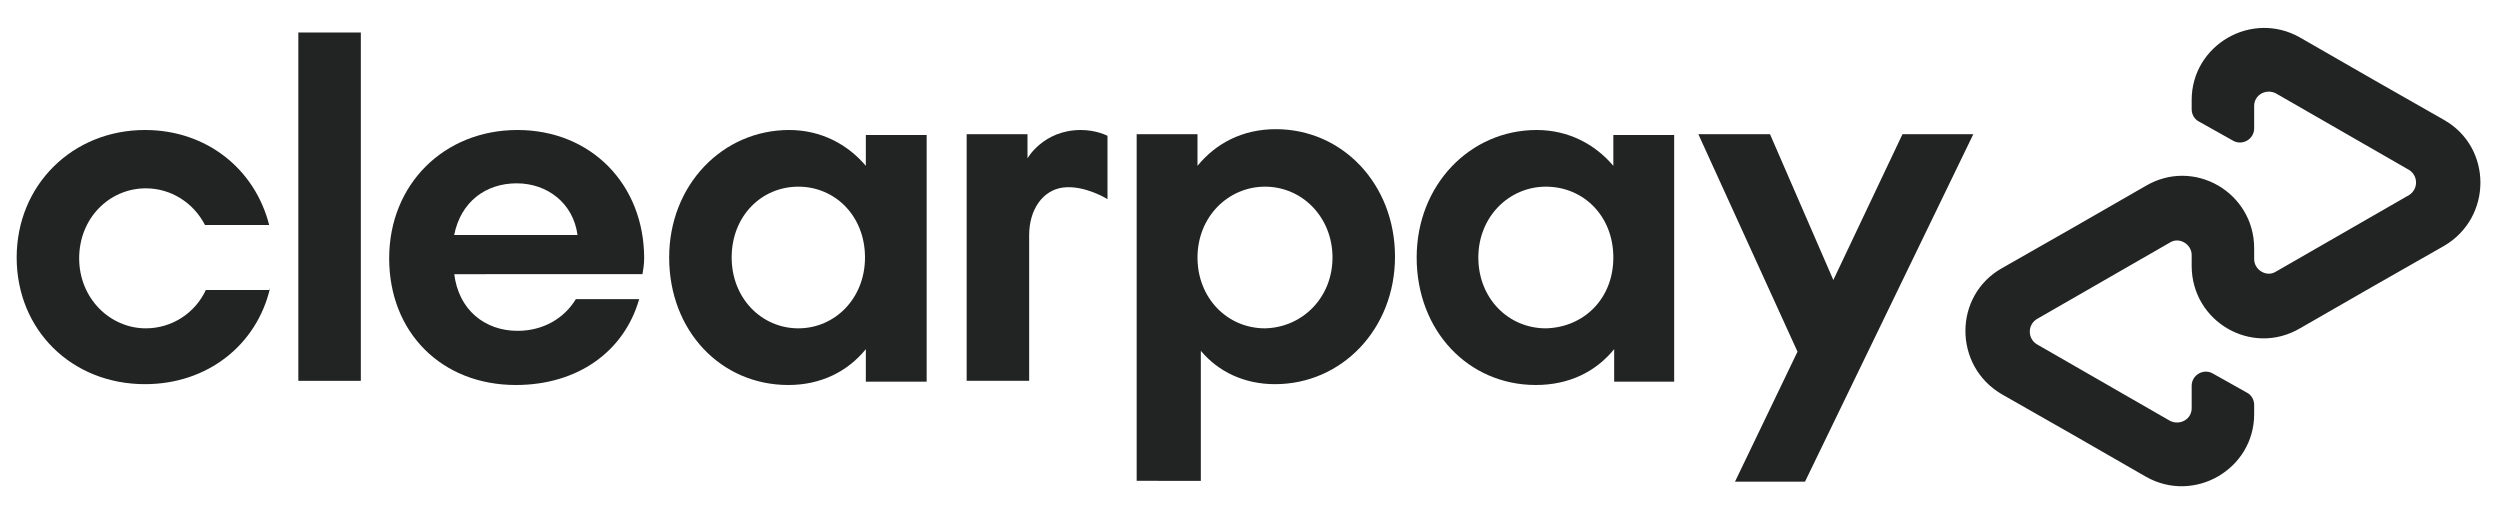
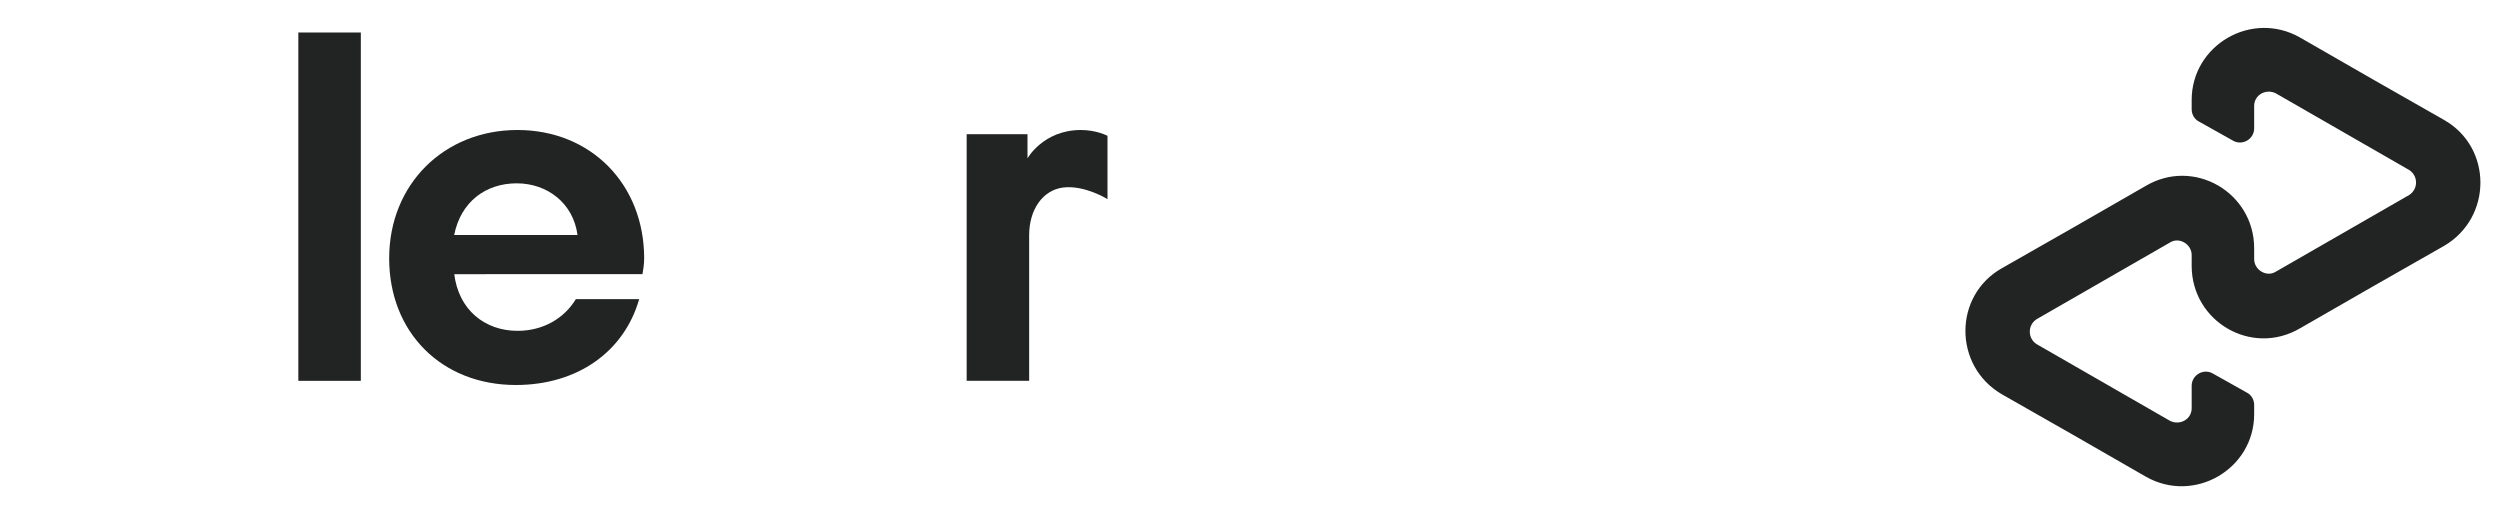
<svg xmlns="http://www.w3.org/2000/svg" version="1.1" id="Layer_1" x="0px" y="0px" viewBox="0 0 300 62" style="enable-background:new 0 0 300 62;" xml:space="preserve">
  <style type="text/css">
	.st0{fill:#222323;}
</style>
  <g>
    <g>
      <g>
-         <path class="st0" d="M236.8,16.1l-20.2,41.7h-8.4l7.5-15.6l-11.9-26.1h8.6l7.6,17.5l8.3-17.5H236.8z" />
-       </g>
+         </g>
      <g>
        <g>
-           <path class="st0" d="M159.9,30.9c0-4.8-3.6-8.5-8.1-8.5c-4.4,0-8.1,3.6-8.1,8.5c0,4.9,3.6,8.5,8.1,8.5      C156.3,39.3,159.9,35.7,159.9,30.9 M136.4,57.8V16.1h7.3v3.8c2.2-2.7,5.4-4.4,9.4-4.4c8,0,14.3,6.6,14.3,15.3      c0,8.7-6.4,15.3-14.4,15.3c-3.7,0-6.8-1.5-8.9-4v15.6H136.4z" />
-           <path class="st0" d="M193.6,30.9c0-5-3.6-8.5-8.1-8.5c-4.4,0-8.1,3.6-8.1,8.5c0,4.9,3.6,8.5,8.1,8.5      C190,39.3,193.6,35.9,193.6,30.9 M193.7,45.7v-3.8c-2.2,2.7-5.4,4.3-9.4,4.3c-8.1,0-14.3-6.5-14.3-15.3      c0-8.7,6.4-15.3,14.4-15.3c3.8,0,7,1.7,9.2,4.3v-3.7h7.3v29.6H193.7z" />
          <path class="st0" d="M123.3,19c0,0,1.9-3.4,6.4-3.4c1.9,0,3.2,0.7,3.2,0.7v7.6c0,0-2.7-1.7-5.3-1.4c-2.5,0.3-4.1,2.7-4.1,5.7      v17.5H116V16.1h7.3V19z" />
        </g>
      </g>
      <path class="st0" d="M293.3,14.4l-8.6-4.9l-8.7-5c-5.8-3.3-13,0.9-13,7.5v1.1c0,0.6,0.3,1.2,0.9,1.5l4.1,2.3    c1.1,0.6,2.5-0.2,2.5-1.5v-2.7c0-1.3,1.4-2.1,2.6-1.5l8,4.6l8,4.6c1.1,0.7,1.1,2.3,0,3l-8,4.6l-8,4.6c-1.1,0.7-2.6-0.2-2.6-1.5    l0-1.3c0-6.7-7.2-10.9-13-7.5l-8.7,5l-8.6,4.9c-5.8,3.3-5.8,11.7,0,15.1l8.6,4.9l8.7,5c5.8,3.3,13-0.9,13-7.5v-1.1    c0-0.6-0.3-1.2-0.9-1.5l-4.1-2.3c-1.1-0.6-2.5,0.2-2.5,1.5v2.7c0,1.3-1.4,2.1-2.6,1.5l-8-4.6l-8-4.6c-1.1-0.7-1.1-2.3,0-3l8-4.6    l8-4.6c1.1-0.7,2.6,0.2,2.6,1.5v1.3c0,6.7,7.2,10.9,13,7.5l8.7-5l8.6-4.9C299.1,26.1,299.1,17.7,293.3,14.4z" />
    </g>
    <g>
-       <path class="st0" d="M32.4,34.6c-1.6,6.8-7.5,11.5-15,11.5C8.6,46.1,2,39.6,2,30.9c0-8.7,6.7-15.3,15.4-15.3    c7.4,0,13.2,4.7,14.9,11.4h-7.7c-1.4-2.7-4.1-4.4-7.1-4.4c-4.4,0-8,3.6-8,8.4c0,4.8,3.7,8.4,8,8.4c3.1,0,5.9-1.8,7.2-4.6H32.4z" />
      <path class="st0" d="M35.8,45.7V3.9h7.5v41.8H35.8z" />
      <path class="st0" d="M54.5,32.8c0.5,4.4,3.7,6.9,7.6,6.9c3.1,0,5.6-1.5,7-3.8h7.6c-1.8,6.3-7.4,10.3-14.8,10.3    c-8.9,0-15.2-6.3-15.2-15.2s6.6-15.4,15.4-15.4c8.8,0,15.2,6.5,15.2,15.4c0,0.7-0.1,1.3-0.2,1.9H54.5z M69.3,28.2    C68.8,24.4,65.7,22,62,22c-3.7,0-6.7,2.2-7.5,6.2H69.3z" />
-       <path class="st0" d="M103.9,45.7v-3.8c-2.2,2.7-5.4,4.3-9.3,4.3c-8.1,0-14.3-6.5-14.3-15.3c0-8.7,6.4-15.3,14.4-15.3    c3.8,0,7,1.7,9.2,4.3v-3.7h7.3v29.6H103.9z M103.8,30.9c0-5-3.6-8.5-8-8.5s-8,3.5-8,8.5c0,4.9,3.6,8.5,8,8.5    S103.8,35.8,103.8,30.9z" />
    </g>
  </g>
</svg>